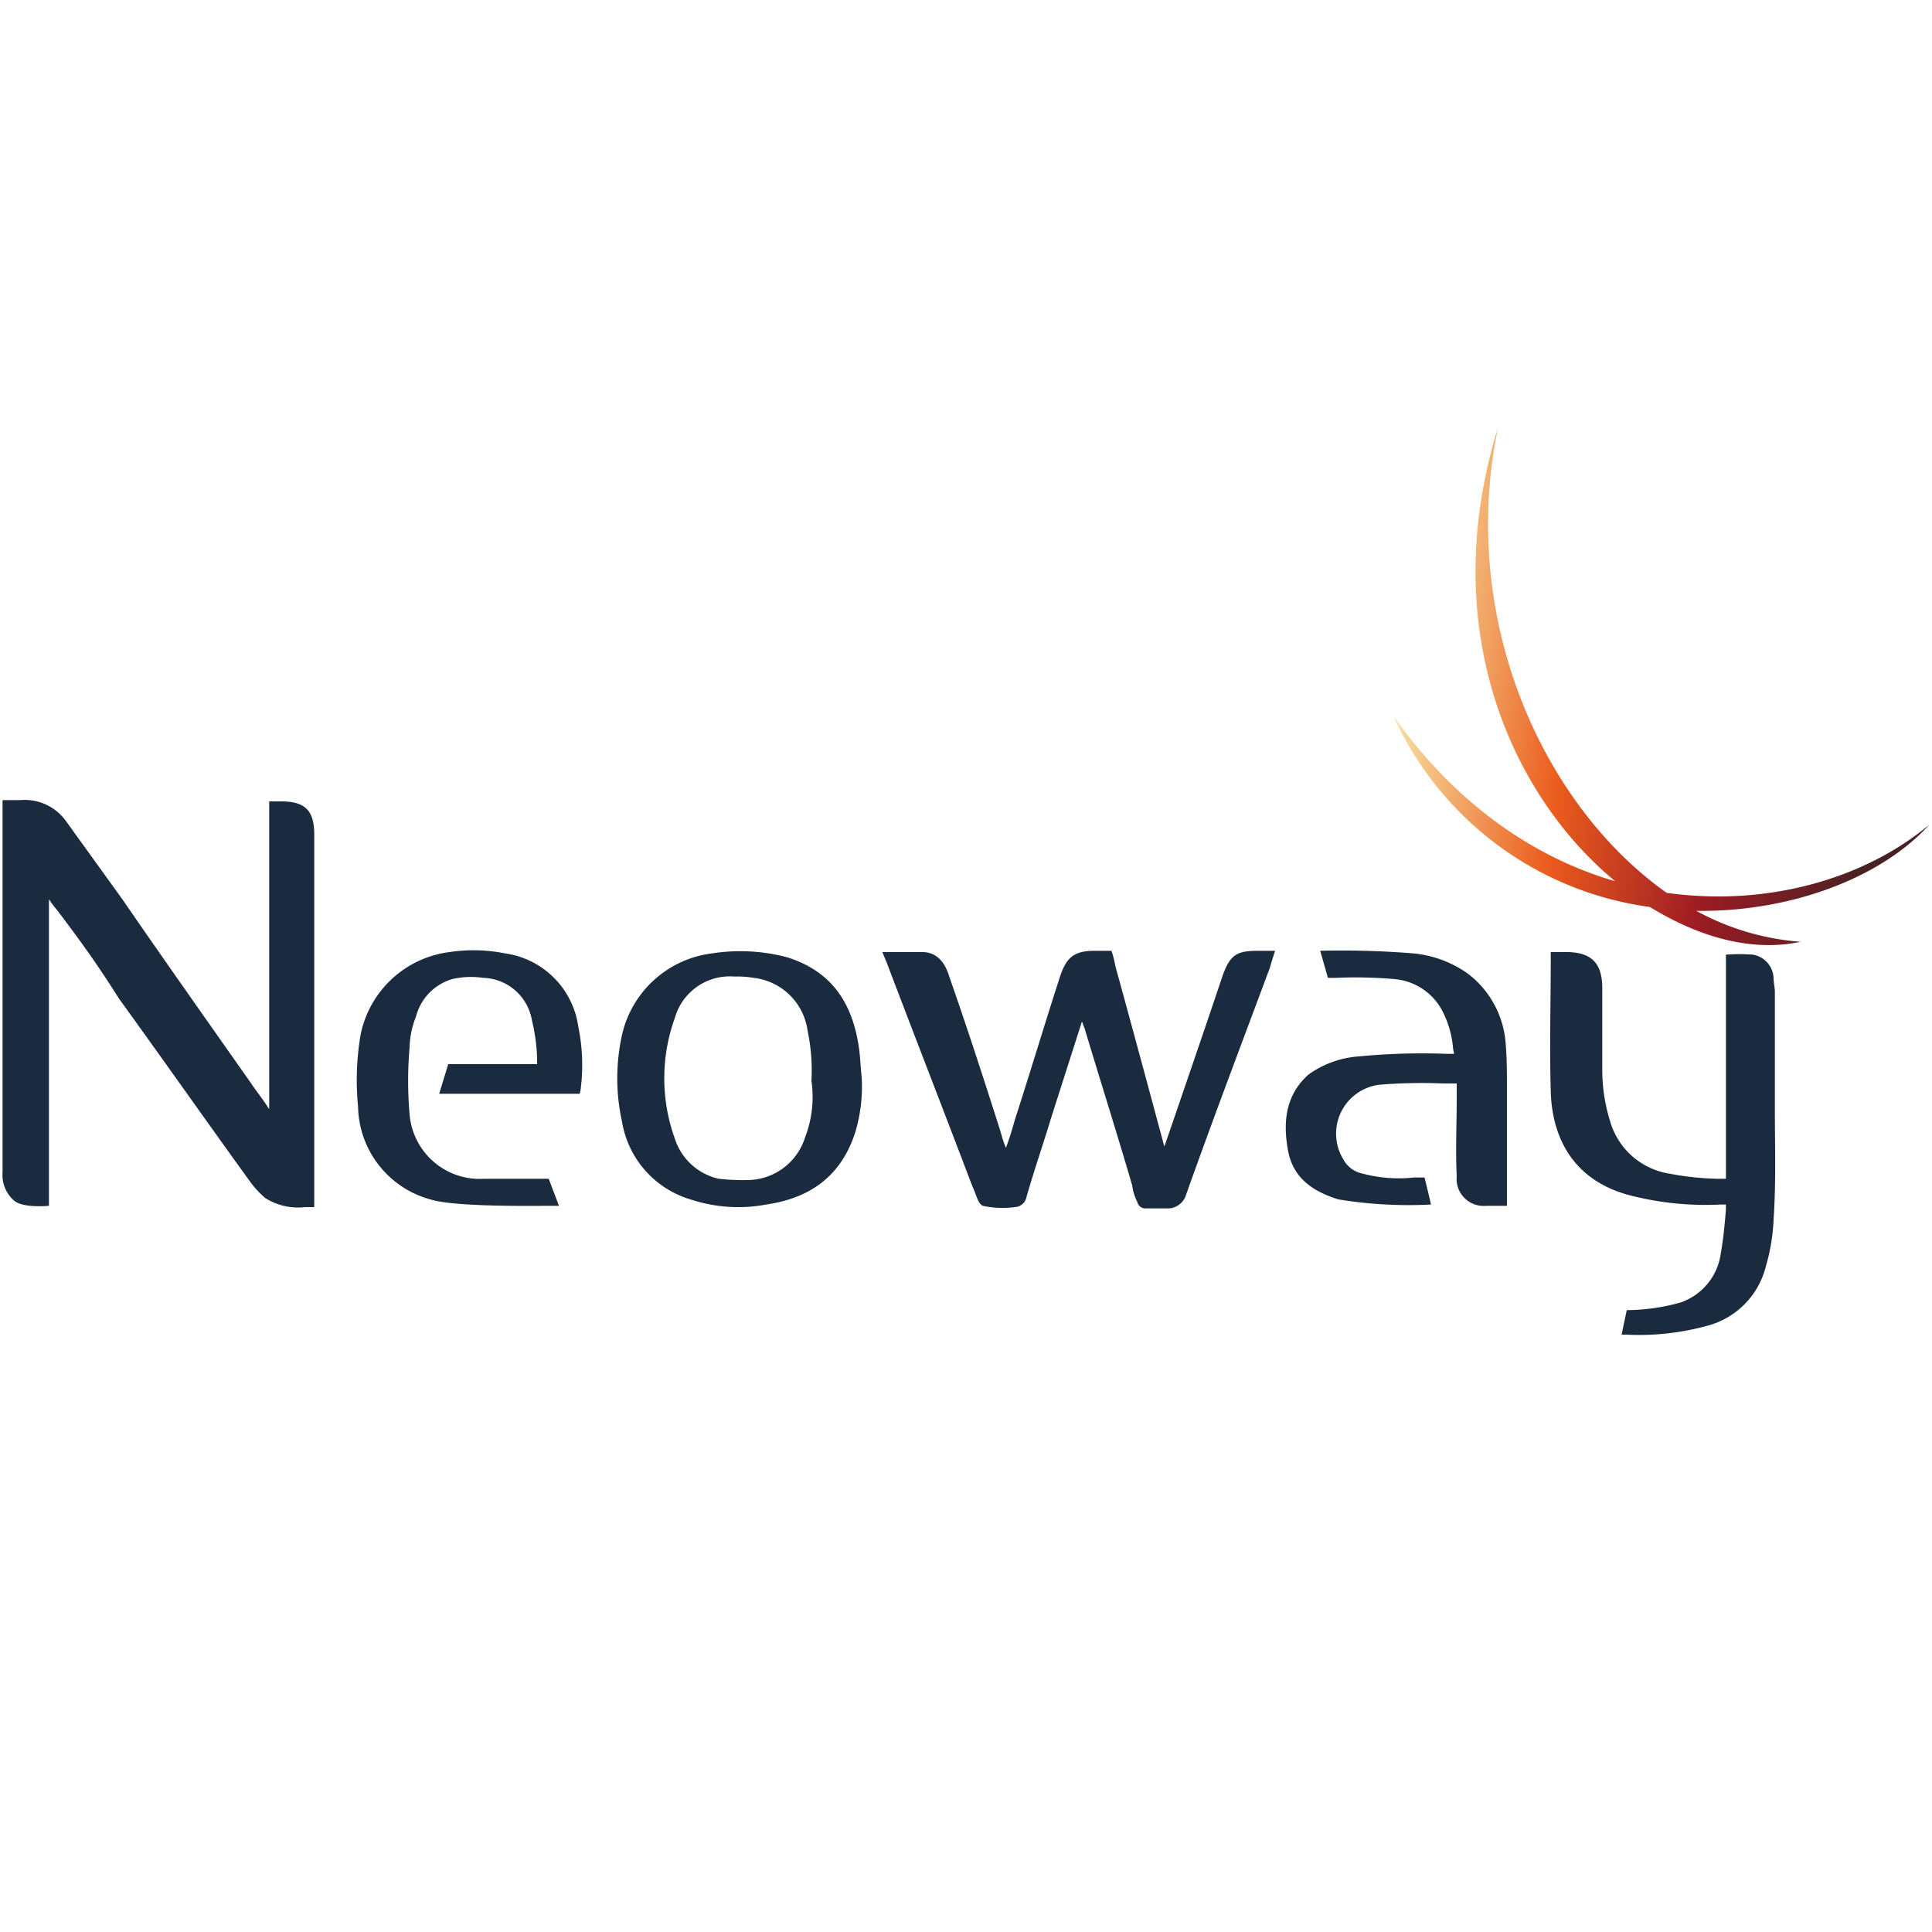
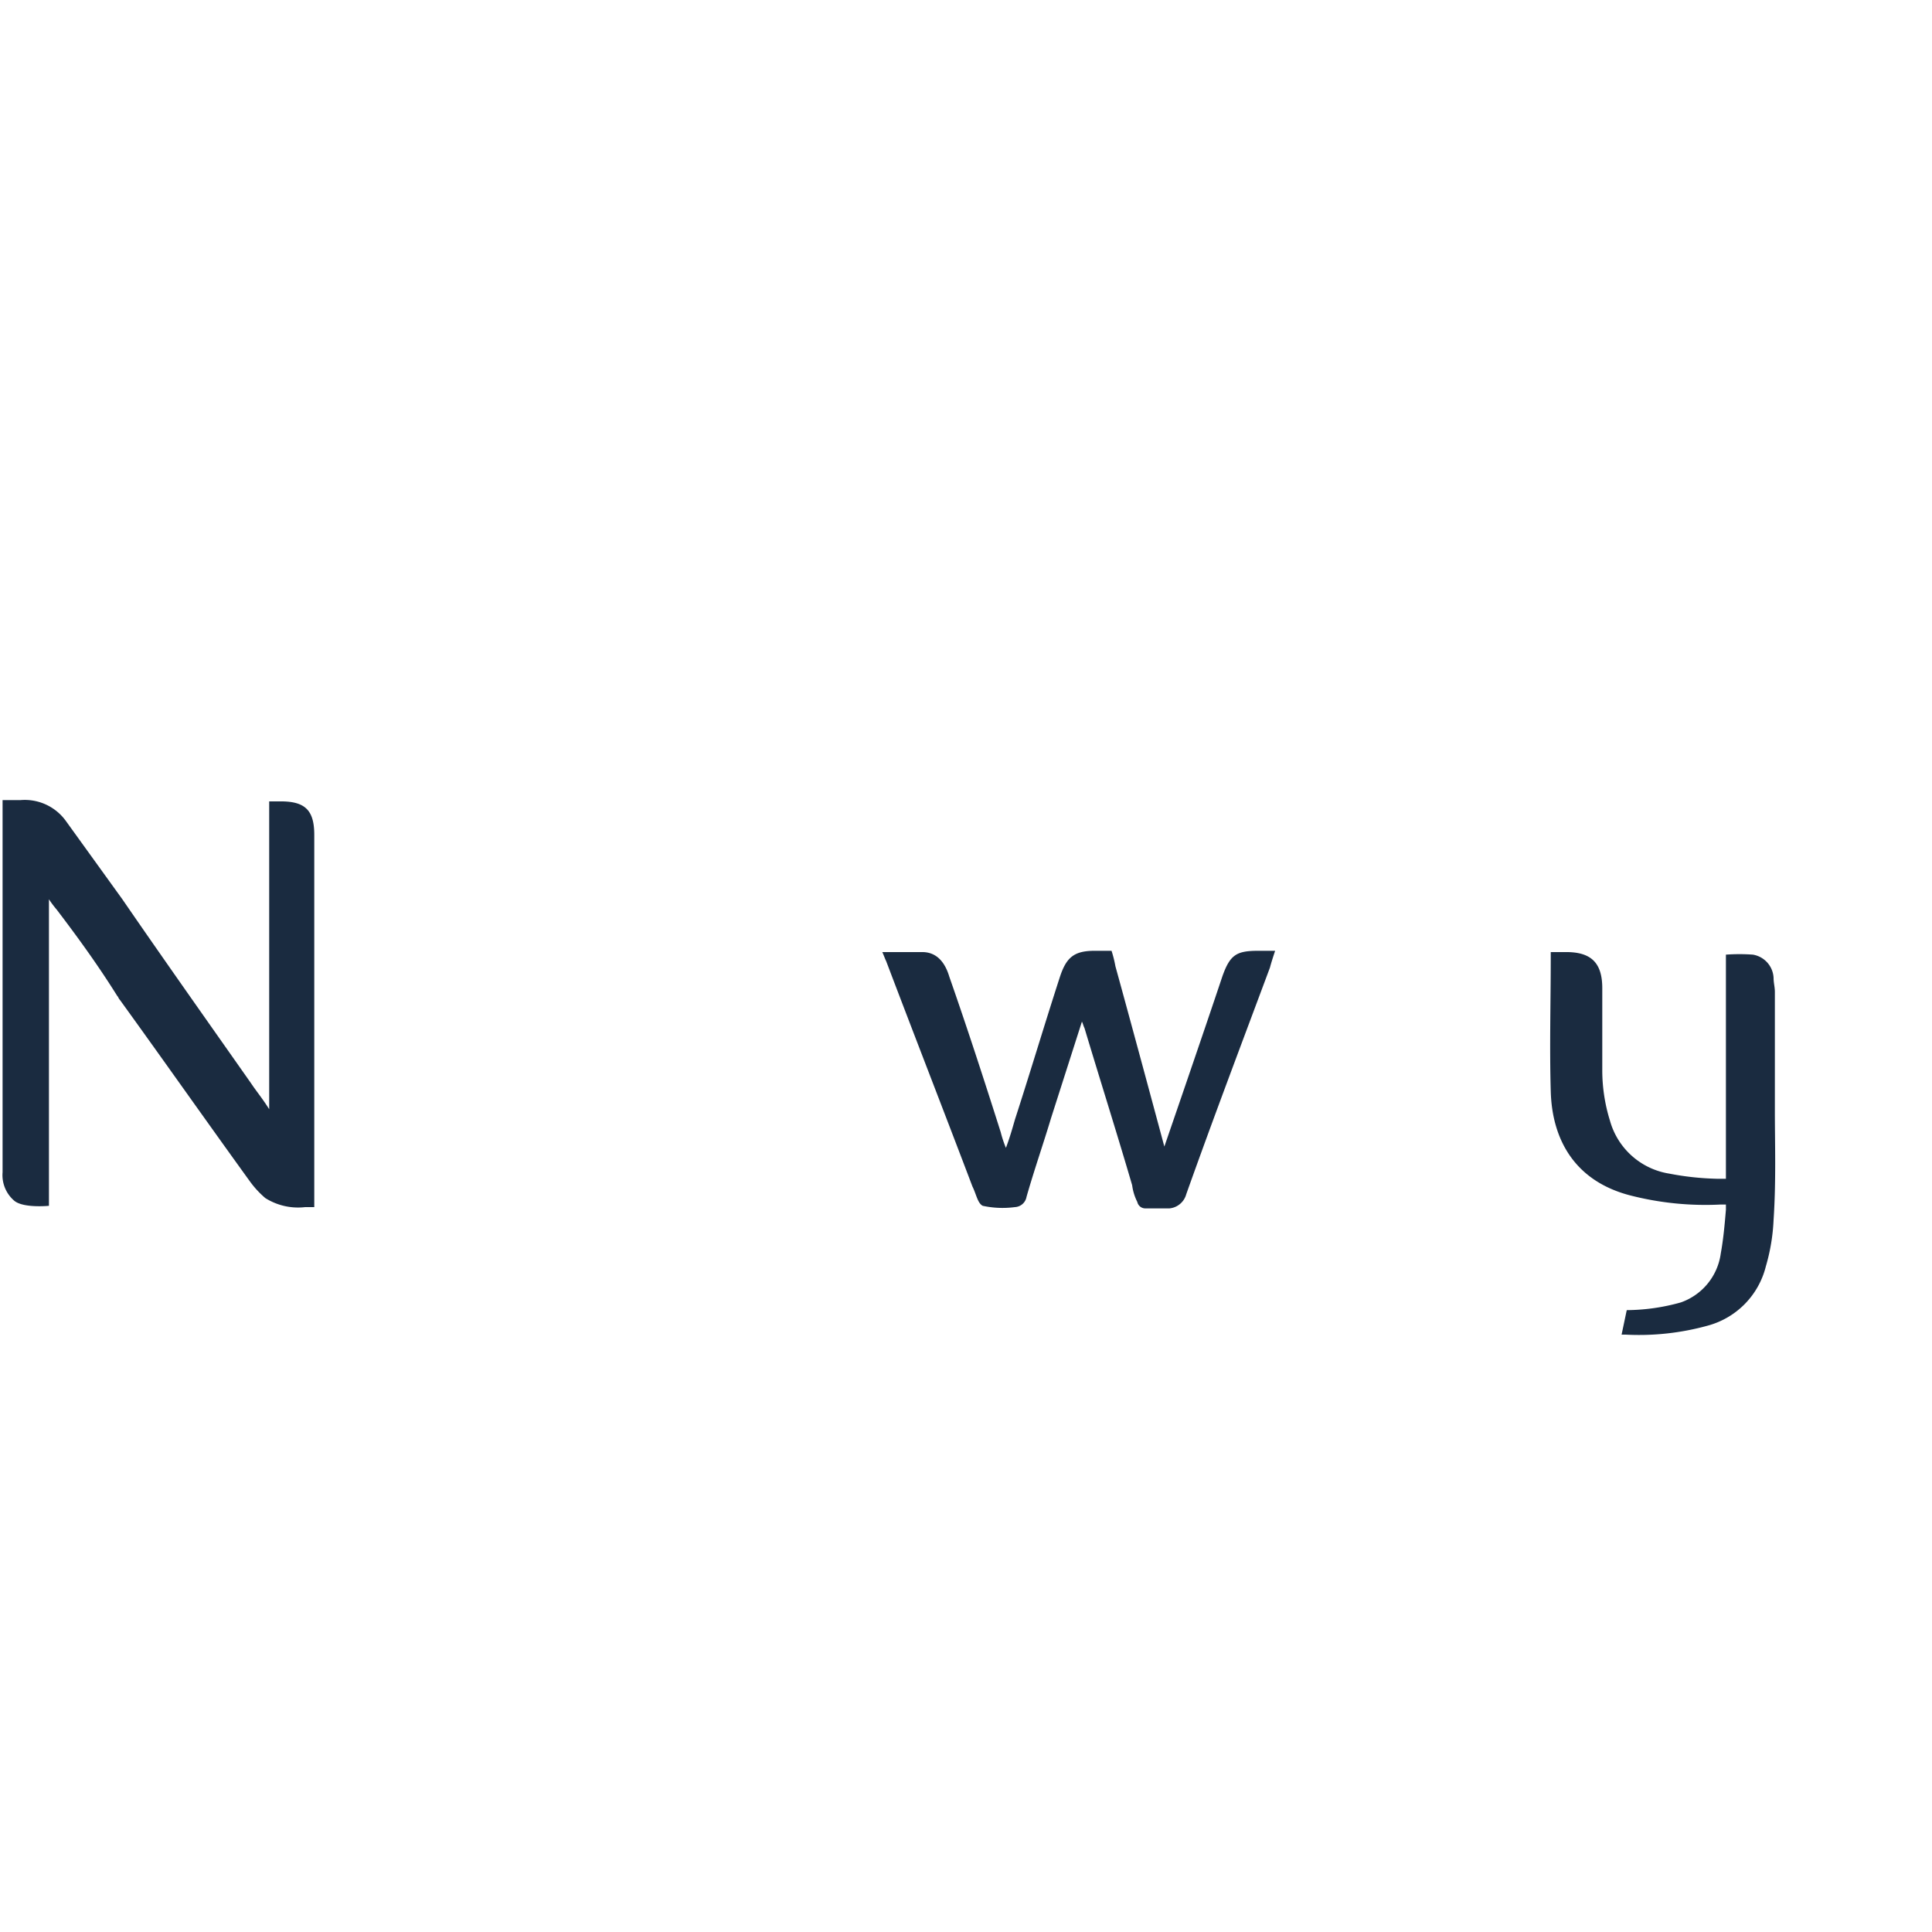
<svg xmlns="http://www.w3.org/2000/svg" id="Neoway" width="150" height="150" viewBox="0 0 150 150">
  <defs>
    <linearGradient id="linear-gradient" x1="-0.012" y1="0.44" x2="0.971" y2="0.57" gradientUnits="objectBoundingBox">
      <stop offset="0.001" stop-color="#f7ecac" />
      <stop offset="0.348" stop-color="#eb5c1d" />
      <stop offset="0.645" stop-color="#9d1c23" />
      <stop offset="0.951" stop-color="#472123" />
    </linearGradient>
  </defs>
-   <rect id="Rectangle_13" data-name="Rectangle 13" width="150" height="150" fill="#482223" opacity="0" />
  <g id="Group_12" data-name="Group 12" transform="translate(0.2 33.219)">
    <g id="mZ4qqZ.tif" transform="translate(0 28.9)">
      <g id="Group_11" data-name="Group 11">
        <path id="Path_195" data-name="Path 195" d="M4.4,79.8a7.974,7.974,0,0,1-.6-.8v23.8s-2,.2-2.7-.4a2.616,2.616,0,0,1-.9-2.2V71.3H1.6a3.933,3.933,0,0,1,3.5,1.6L9.5,79c3.3,4.8,6.7,9.6,10,14.3.4.6.9,1.2,1.4,2V71.4h.9c1.9,0,2.6.7,2.6,2.6v28.9h-.7a4.768,4.768,0,0,1-3.1-.7,7.41,7.41,0,0,1-1.2-1.3C16,96.2,12.7,91.5,9.3,86.8c-.1-.1-.1-.2-.2-.3C7.6,84.1,6,81.9,4.4,79.8Z" transform="translate(-0.2 -71.3)" fill="#1a2b40" />
        <path id="Path_196" data-name="Path 196" d="M84,88.5,81.6,96c-.6,2-1.3,4-1.9,6.1a.962.962,0,0,1-.9.8,7.3,7.3,0,0,1-2.5-.1c-.4-.2-.5-.9-.8-1.5-2.2-5.8-4.5-11.7-6.7-17.5-.1-.2-.2-.5-.3-.7h3.1c1.2,0,1.8.9,2.1,1.9,1.4,4,2.7,8,4,12.1a8.4,8.4,0,0,0,.4,1.2c.3-.8.5-1.5.7-2.2,1.2-3.7,2.3-7.4,3.5-11.1.5-1.5,1.1-2,2.7-2h1.3a9.106,9.106,0,0,1,.3,1.2c1.3,4.7,3.8,14,3.8,14s3.1-9,4.5-13.2c.6-1.7,1.1-2,2.8-2H99s-.3.9-.4,1.3c-2.2,5.9-4.4,11.7-6.5,17.6a1.5,1.5,0,0,1-1.3,1.1H88.9a.634.634,0,0,1-.6-.5,3.992,3.992,0,0,1-.4-1.3C86.7,97.1,85.4,93,84.2,89,84.1,88.8,84.1,88.7,84,88.5Z" transform="translate(-0.2 -71.3)" fill="#1a2b40" />
        <path id="Path_197" data-name="Path 197" d="M137.8,95.5c0,2.4.1,5.4-.1,8.4a15.058,15.058,0,0,1-.6,3.6,6.354,6.354,0,0,1-4.5,4.6,19.985,19.985,0,0,1-6.4.7h-.3l.4-1.9a15.832,15.832,0,0,0,4.2-.6,4.694,4.694,0,0,0,3.1-3.8c.2-1.1.3-2.2.4-3.4v-.4h-.4a23.483,23.483,0,0,1-7-.7c-4.3-1.1-6.1-4.3-6.2-8.1-.1-3.5,0-6.9,0-10.4v-.4h1.2c1.9,0,2.8.8,2.8,2.8v6.4a13.2,13.2,0,0,0,.6,3.9,5.707,5.707,0,0,0,4.6,4.1,22.061,22.061,0,0,0,3.7.4h.7V83.3a14.252,14.252,0,0,1,2.1,0,1.923,1.923,0,0,1,1.6,1.8c0,.4.1.7.1,1.1Z" transform="translate(-0.2 -71.3)" fill="#1a2b40" />
-         <path id="Path_198" data-name="Path 198" d="M111.1,102.7a33.67,33.67,0,0,1-7.2-.4c-1.9-.6-3.5-1.6-3.9-3.8s-.2-4.3,1.6-5.9a7.671,7.671,0,0,1,3.9-1.4,51,51,0,0,1,6.8-.2h.6a3.536,3.536,0,0,1-.1-.6,7.732,7.732,0,0,0-.8-2.7,4.644,4.644,0,0,0-3.7-2.5,35.33,35.33,0,0,0-4.6-.1h-.6l-.6-2.1a69.092,69.092,0,0,1,7.2.2,8.714,8.714,0,0,1,4.3,1.6,7.494,7.494,0,0,1,2.9,5.4c.1,1.2.1,2.4.1,3.6v9h-1.6a2.1,2.1,0,0,1-2.3-2.3c-.1-2,0-4.1,0-6.1V93.3H112a40.08,40.08,0,0,0-4.9.1,3.825,3.825,0,0,0-2.8,5.8,2.165,2.165,0,0,0,1.5,1.1,10.85,10.85,0,0,0,4,.3h.8S111,102.2,111.1,102.7Z" transform="translate(-0.2 -71.3)" fill="#1a2b40" />
-         <path id="Path_199" data-name="Path 199" d="M34.1,94.1l.7-2.3h6.9v-.5a14.455,14.455,0,0,0-.4-2.9,3.958,3.958,0,0,0-3.8-3.3,6.473,6.473,0,0,0-2.4.1,4.1,4.1,0,0,0-2.8,2.9,6.874,6.874,0,0,0-.5,2.4,30.1,30.1,0,0,0,0,5.2,5.463,5.463,0,0,0,5.8,5h5l.8,2.1h-.7c-1.4,0-7.4.1-9.3-.5a7.616,7.616,0,0,1-5.6-7.2,21.04,21.04,0,0,1,.2-5.6,8.072,8.072,0,0,1,6.9-6.4,12.431,12.431,0,0,1,4.3.1,6.682,6.682,0,0,1,5.7,5.7,14.734,14.734,0,0,1,.2,4.7,2.034,2.034,0,0,1-.1.5Z" transform="translate(-0.2 -71.3)" fill="#1a2b40" />
-         <path id="Path_200" data-name="Path 200" d="M66.6,90c-.6-3.3-2.3-5.5-5.5-6.5a14.222,14.222,0,0,0-5.8-.3,8.2,8.2,0,0,0-7,6.3,15.6,15.6,0,0,0,0,6.8,7.581,7.581,0,0,0,5.3,6,11.793,11.793,0,0,0,5.9.4c3.4-.5,5.8-2.2,6.9-5.6a12.386,12.386,0,0,0,.5-4.3C66.8,92,66.8,91,66.6,90Zm-4.1,7.5a4.71,4.71,0,0,1-4.5,3.3,16.2,16.2,0,0,1-2.2-.1,4.64,4.64,0,0,1-3.4-3.1,13.8,13.8,0,0,1,0-9.4A4.43,4.43,0,0,1,57,85a7.569,7.569,0,0,1,1.5.1,4.77,4.77,0,0,1,4.2,4.1,15.051,15.051,0,0,1,.3,3.9A8.7,8.7,0,0,1,62.5,97.5Z" transform="translate(-0.2 -71.3)" fill="#1a2b40" />
      </g>
    </g>
-     <path id="Path_201" data-name="Path 201" d="M171.8,73.2c-5,4.2-12.6,6.4-20.4,5.3-9.5-6.7-16.2-21.1-13.1-36.1-4.8,15.5,1,28.5,9.1,35.2-6.2-1.8-12.3-5.9-17.2-12.8a25.637,25.637,0,0,0,19.9,14.8c3.9,2.4,8,3.5,11.7,2.7a19.927,19.927,0,0,1-8.1-2.4C161.1,80,168.1,77.3,171.8,73.2Z" transform="translate(-22.2 -42.4)" fill="url(#linear-gradient)" />
  </g>
</svg>